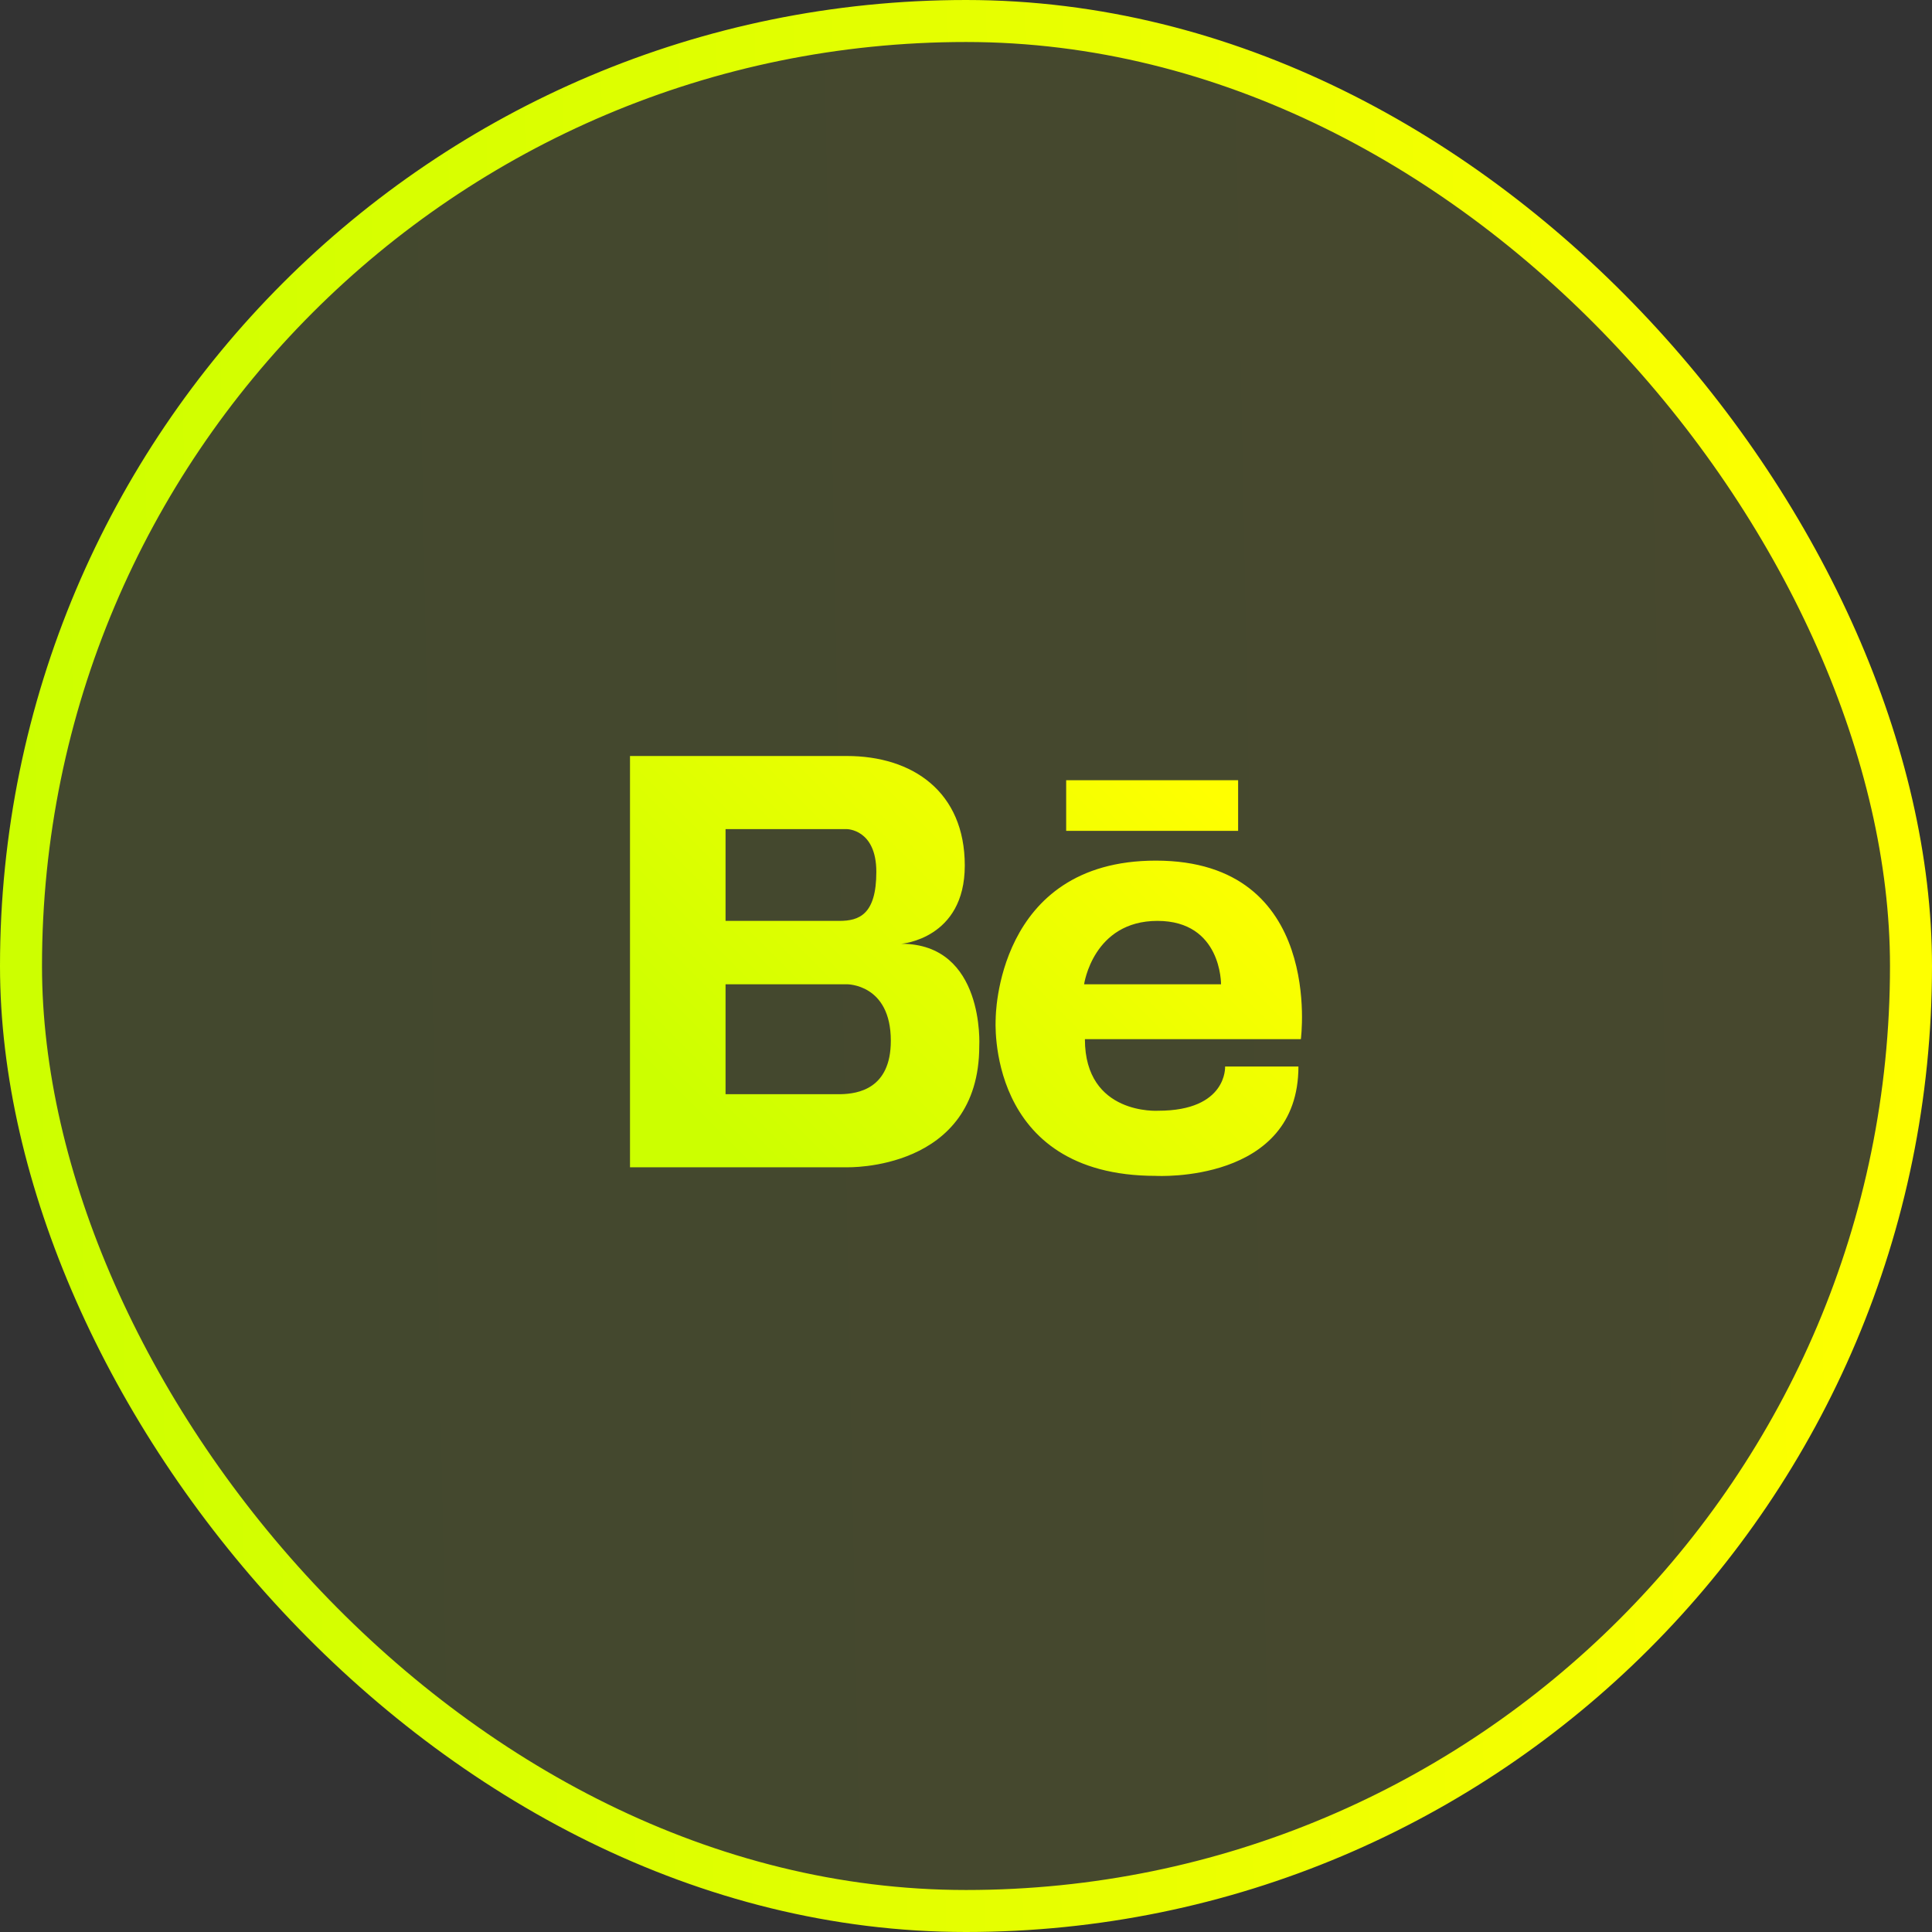
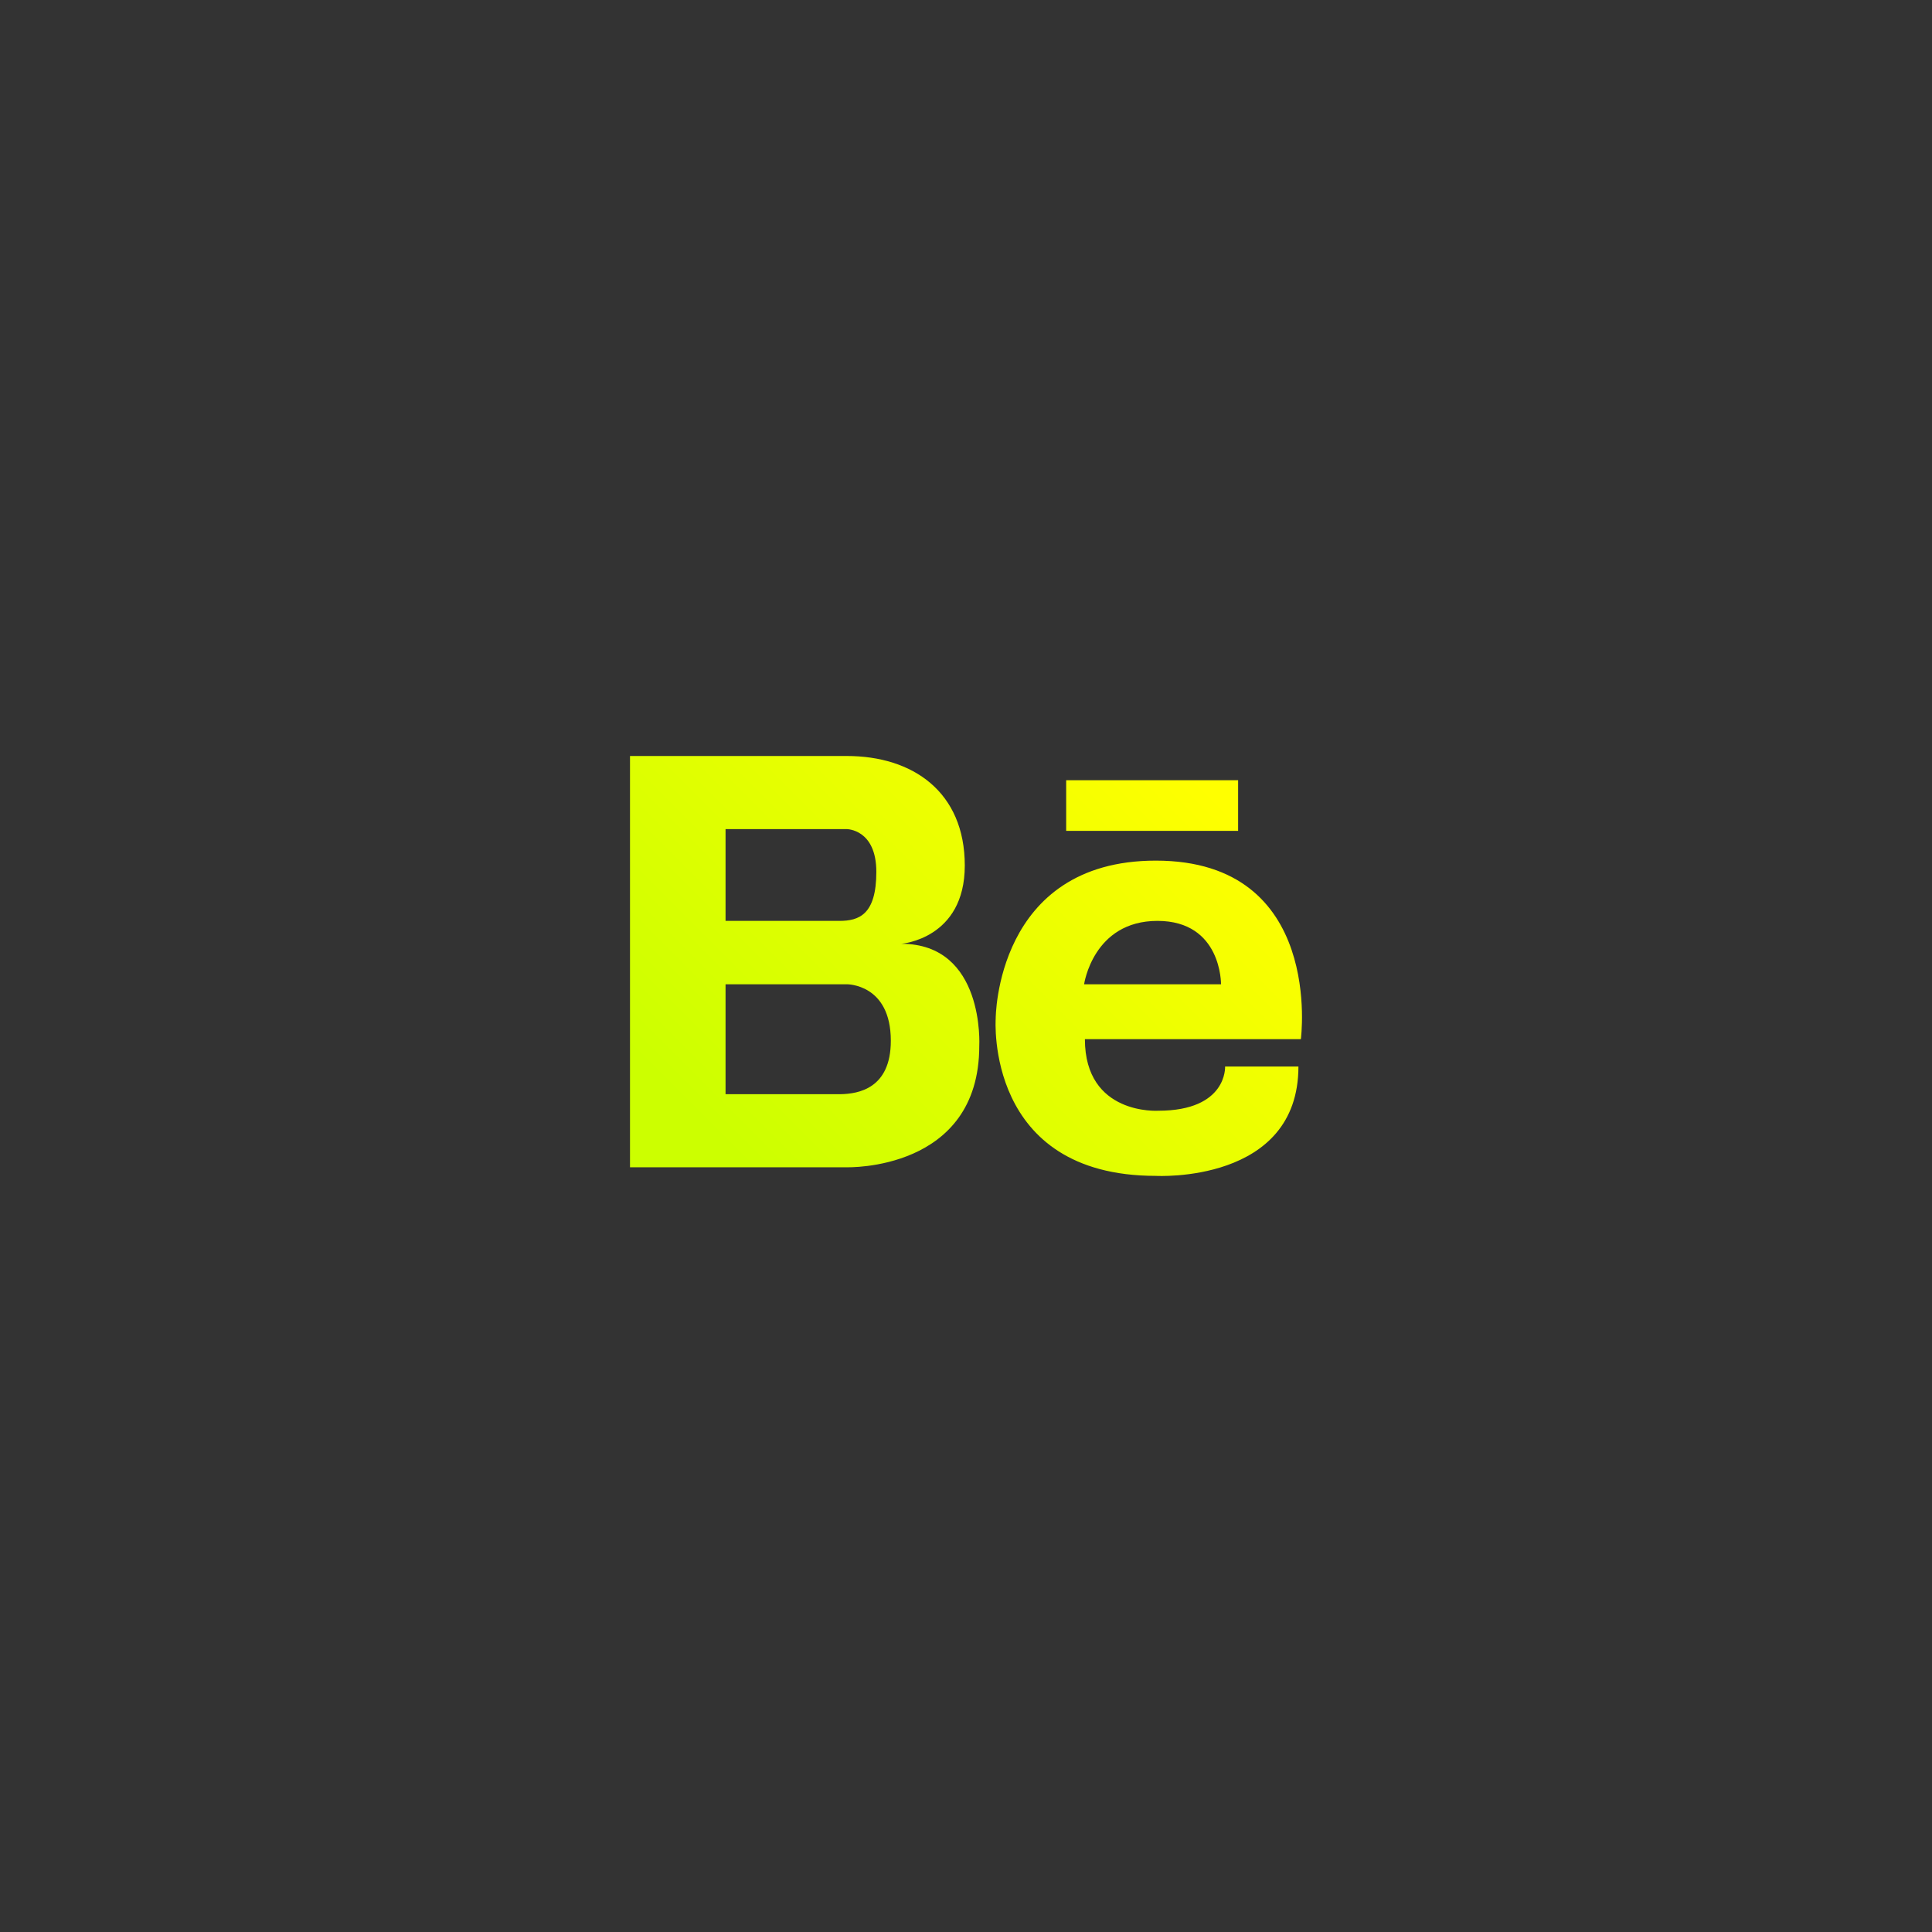
<svg xmlns="http://www.w3.org/2000/svg" width="46" height="46" viewBox="0 0 46 46" fill="none">
  <rect x="0" y="0" width="46" height="46" fill="#333333" stroke="none" />
-   <rect x="0.5" y="0.5" width="45" height="45" rx="22.5" fill="url(#paint0_linear_4555_47)" stroke="url(#paint1_linear_4555_47)" />
  <path d="M21.457 22.471C21.457 22.471 22.971 22.36 22.971 20.608C22.971 18.855 21.733 18 20.163 18H15V27.792H20.163C20.163 27.792 23.316 27.891 23.316 24.902C23.316 24.902 23.453 22.471 21.457 22.471ZM19.792 19.741H20.163C20.163 19.741 20.865 19.741 20.865 20.759C20.865 21.778 20.453 21.926 19.984 21.926H17.275V19.741H19.792ZM20.018 26.052H17.275V23.435H20.163C20.163 23.435 21.21 23.422 21.21 24.78C21.21 25.925 20.428 26.043 20.018 26.052ZM27.52 20.491C23.703 20.491 23.707 24.254 23.707 24.254C23.707 24.254 23.445 27.997 27.52 27.997C27.52 27.997 30.915 28.189 30.915 25.393H29.169C29.169 25.393 29.227 26.446 27.578 26.446C27.578 26.446 25.831 26.561 25.831 24.742H30.973C30.973 24.742 31.536 20.491 27.52 20.491ZM25.812 23.435C25.812 23.435 26.025 21.926 27.558 21.926C29.091 21.926 29.072 23.435 29.072 23.435H25.812ZM29.479 19.783H25.385V18.577H29.479V19.783Z" fill="url(#paint2_linear_4555_47)" />
  <defs>
    <linearGradient id="paint0_linear_4555_47" x1="5.32373e-08" y1="46" x2="46.876" y2="45.09" gradientUnits="userSpaceOnUse">
      <stop stop-color="#CCFF00" stop-opacity="0.1" />
      <stop offset="1" stop-color="#FCFF00" stop-opacity="0.1" />
    </linearGradient>
    <linearGradient id="paint1_linear_4555_47" x1="5.32373e-08" y1="46" x2="46.876" y2="45.09" gradientUnits="userSpaceOnUse">
      <stop stop-color="#CCFF00" />
      <stop offset="1" stop-color="#FFFF00" />
    </linearGradient>
    <linearGradient id="paint2_linear_4555_47" x1="18" y1="28" x2="28" y2="18" gradientUnits="userSpaceOnUse">
      <stop stop-color="#CCFF00" />
      <stop offset="1" stop-color="#FFFF00" />
    </linearGradient>
  </defs>
</svg>